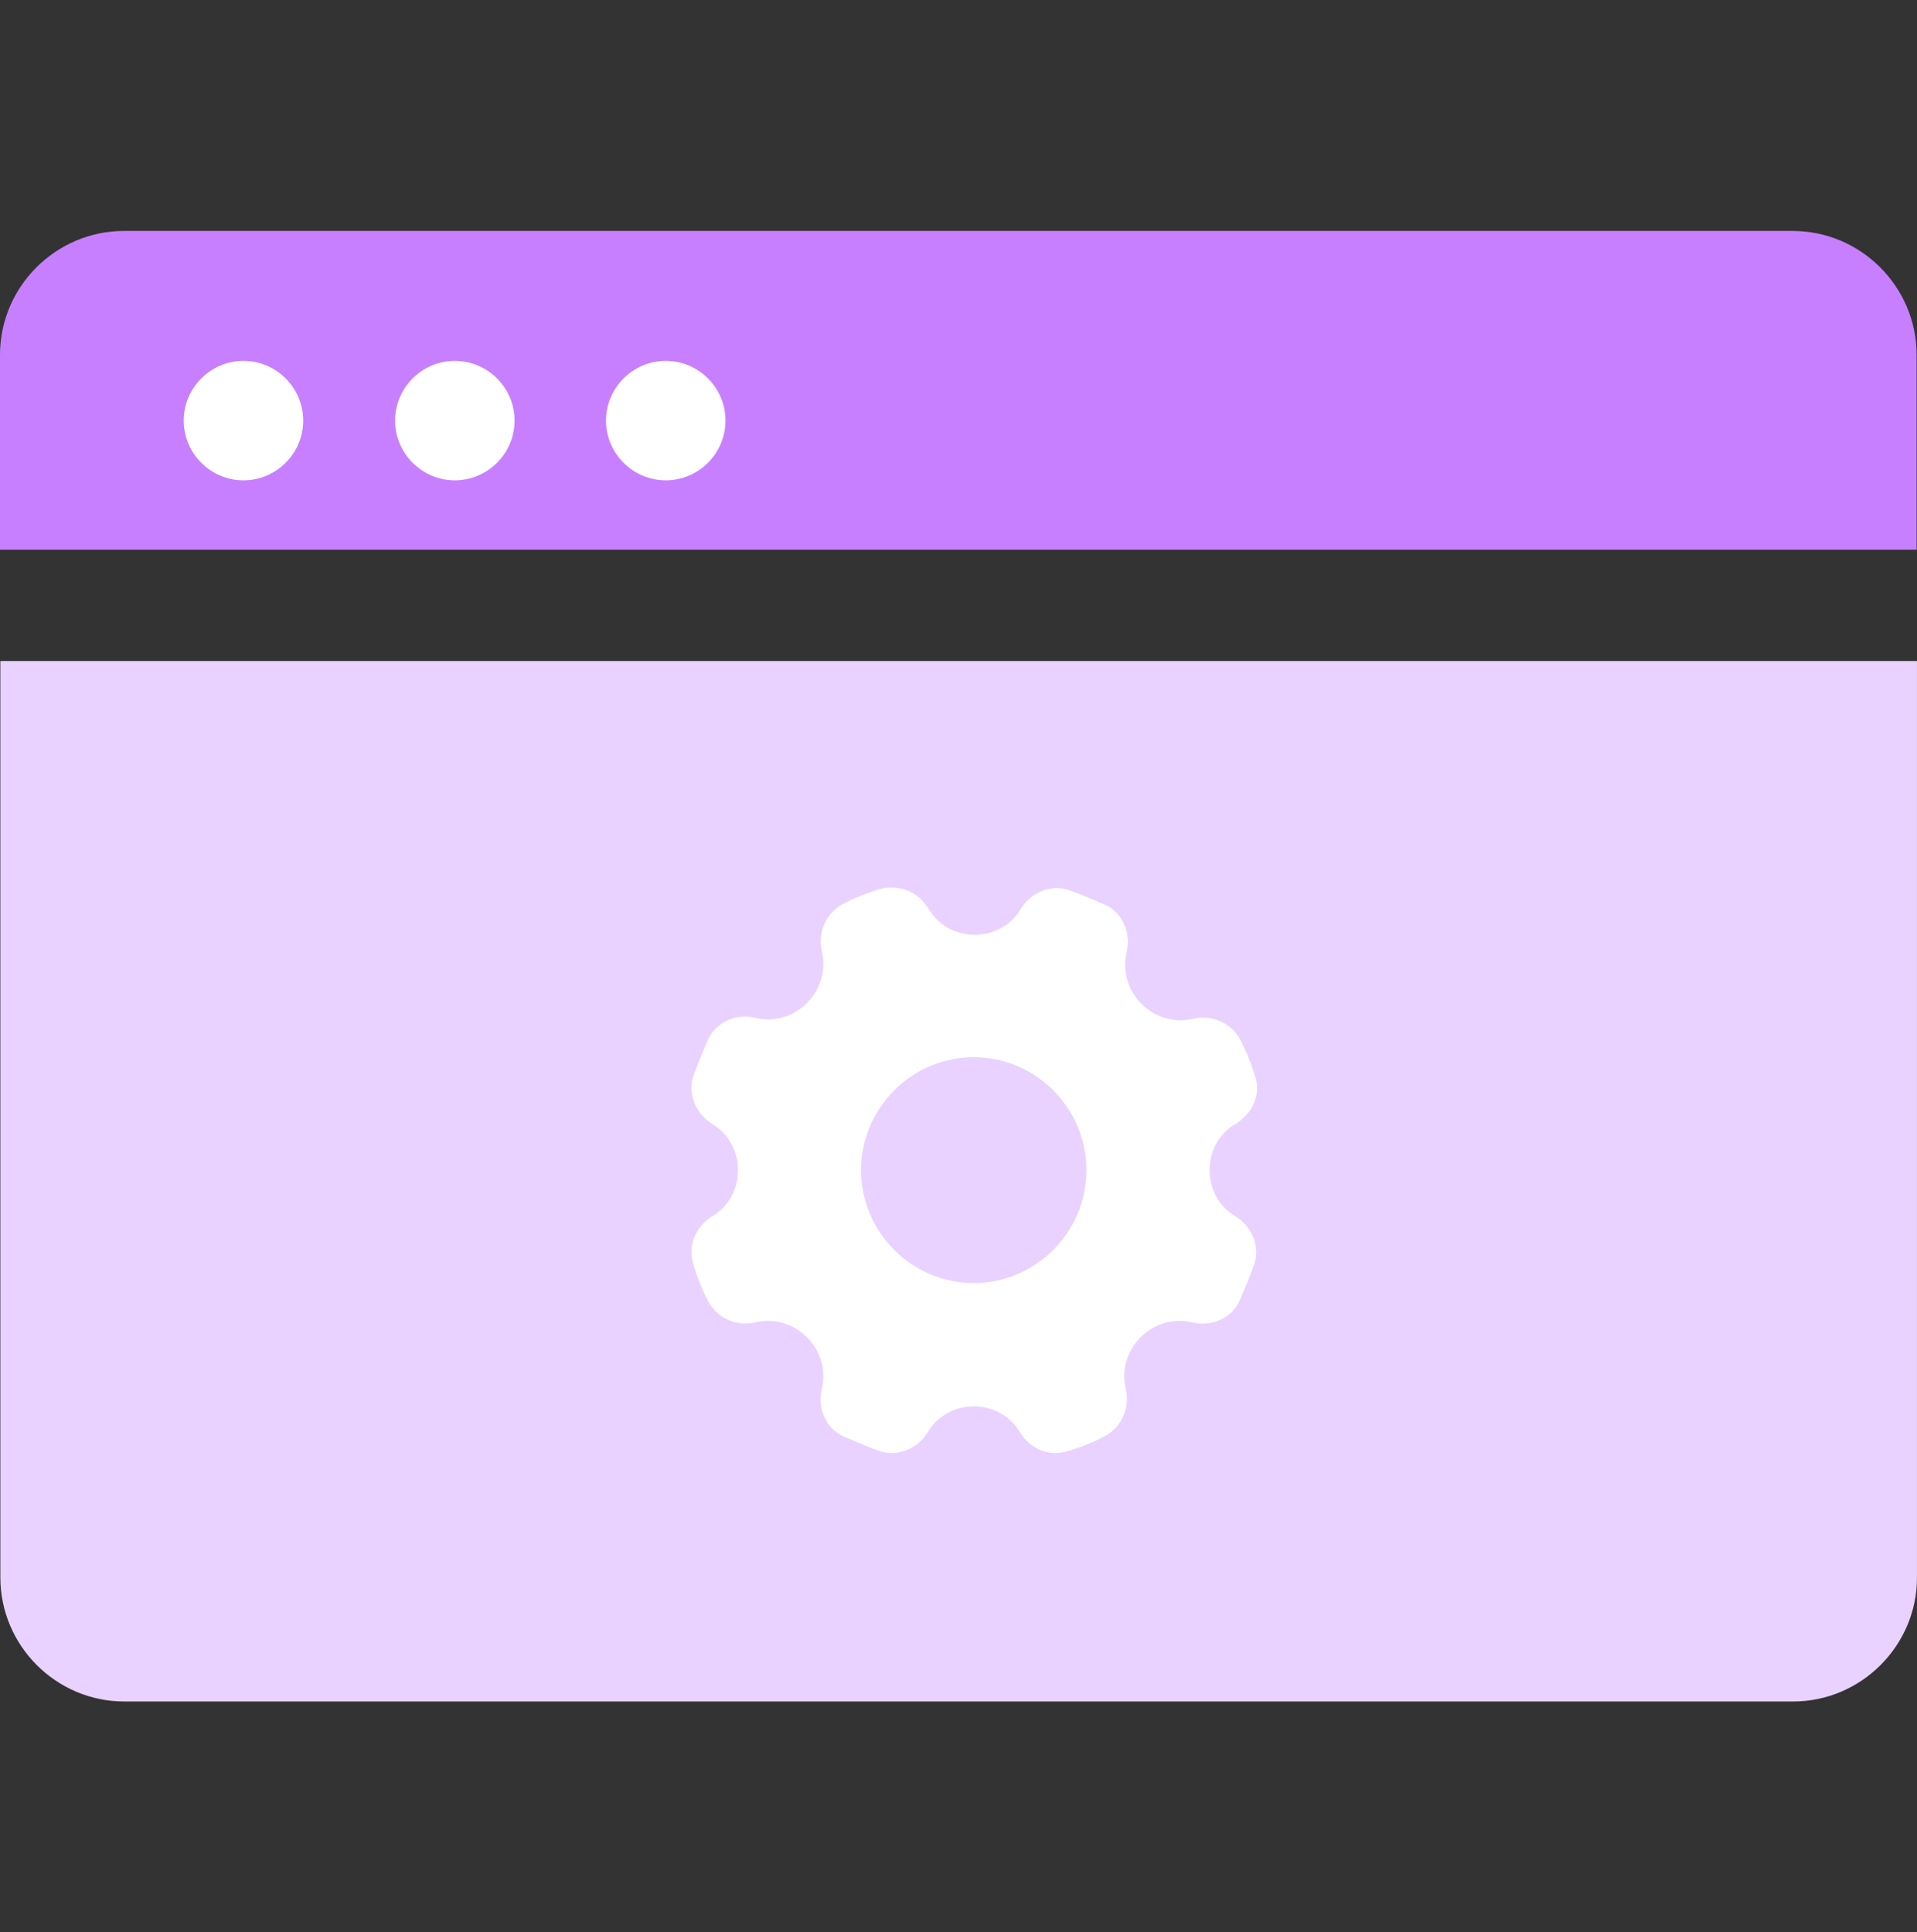
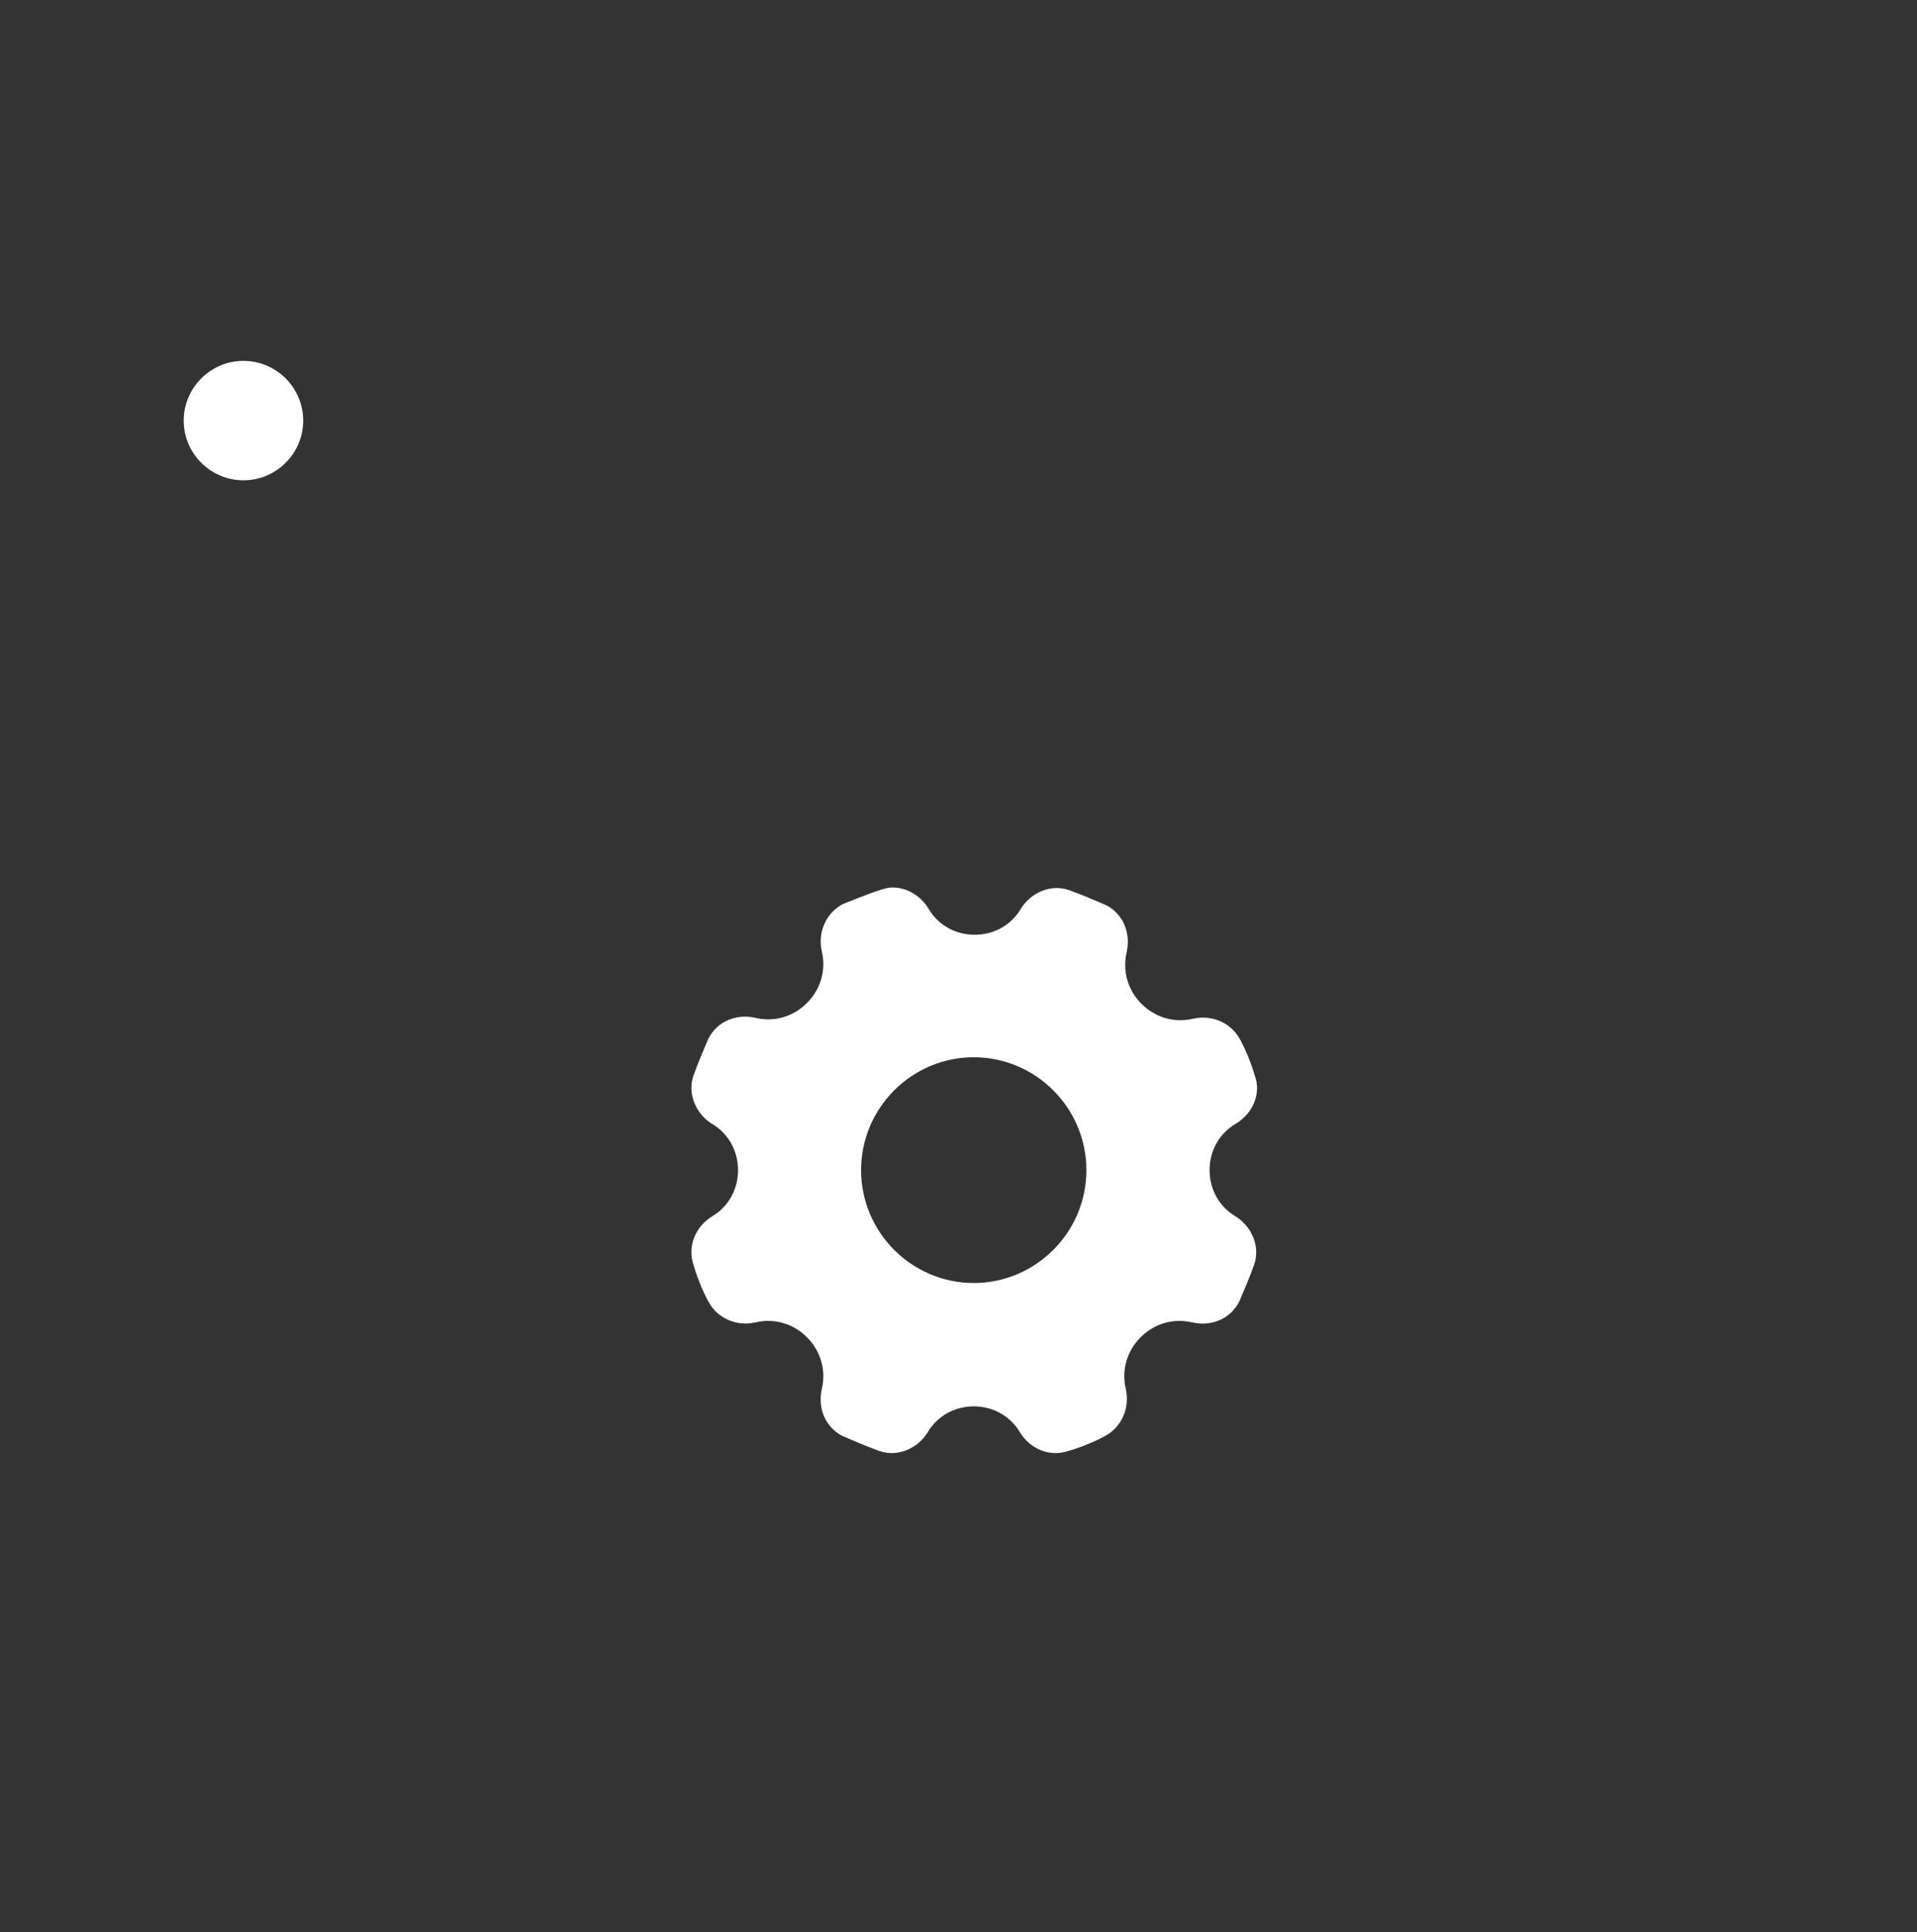
<svg xmlns="http://www.w3.org/2000/svg" width="124" height="125" viewBox="0 0 124 125" fill="none">
  <rect x="0" y="0" width="124" height="125" fill="#333333" stroke="none" />
  <g clip-path="url(#clip0_6347_6464)">
-     <path fill-rule="evenodd" clip-rule="evenodd" d="M8.019 14.941C3.623 14.941 0 18.54 0 22.96V35.568H123.976V22.96C123.976 18.564 120.377 14.941 115.957 14.941H8.019Z" fill="#C77FFF" />
-     <path fill-rule="evenodd" clip-rule="evenodd" d="M123.975 42.765H0.023V102.06C0.023 106.456 3.622 110.079 8.042 110.079H115.981C120.376 110.079 123.999 106.48 123.999 102.06V42.765H123.975Z" fill="#E9D2FF" />
-     <path fill-rule="evenodd" clip-rule="evenodd" d="M62.12 66.169C57.724 66.097 54.101 69.599 54.028 73.995C53.956 78.391 57.458 82.013 61.854 82.086C66.25 82.158 69.873 78.656 69.945 74.26C70.017 69.865 66.515 66.242 62.12 66.169Z" fill="#E9D2FF" />
-     <path fill-rule="evenodd" clip-rule="evenodd" d="M43.064 23.347C45.189 23.347 46.928 25.086 46.928 27.211C46.928 29.336 45.189 31.075 43.064 31.075C40.938 31.075 39.199 29.336 39.199 27.211C39.199 25.086 40.938 23.347 43.064 23.347Z" fill="white" />
-     <path fill-rule="evenodd" clip-rule="evenodd" d="M29.419 23.347C31.545 23.347 33.284 25.086 33.284 27.211C33.284 29.336 31.545 31.075 29.419 31.075C27.294 31.075 25.555 29.336 25.555 27.211C25.555 25.086 27.294 23.347 29.419 23.347Z" fill="white" />
    <path fill-rule="evenodd" clip-rule="evenodd" d="M15.747 23.347C13.622 23.347 11.883 25.086 11.883 27.211C11.883 29.336 13.622 31.075 15.747 31.075C17.873 31.075 19.612 29.336 19.612 27.211C19.612 25.086 17.873 23.347 15.747 23.347Z" fill="white" />
-     <path d="M79.936 72.701C78.864 73.325 78.241 74.457 78.241 75.703C78.241 76.948 78.864 78.08 79.936 78.704C81.009 79.383 81.519 80.686 81.124 81.818C80.841 82.61 80.501 83.404 80.164 84.196C79.599 85.328 78.356 85.837 77.114 85.554C75.926 85.271 74.683 85.611 73.781 86.516C72.876 87.423 72.538 88.668 72.821 89.856C73.103 91.101 72.538 92.346 71.465 92.912C70.73 93.308 69.883 93.649 69.093 93.874C67.905 94.27 66.663 93.762 65.985 92.684C65.363 91.61 64.233 90.986 62.99 90.986C61.747 90.986 60.617 91.61 59.995 92.684C59.317 93.759 58.017 94.27 56.887 93.874C56.097 93.591 55.305 93.251 54.514 92.912C53.384 92.346 52.877 91.101 53.159 89.856C53.442 88.666 53.102 87.421 52.199 86.516C51.294 85.609 50.052 85.271 48.866 85.554C47.624 85.837 46.381 85.271 45.816 84.196C45.421 83.459 45.081 82.61 44.856 81.818C44.461 80.628 44.969 79.383 46.044 78.704C47.116 78.08 47.739 76.948 47.739 75.703C47.739 74.457 47.116 73.325 46.044 72.701C44.971 72.022 44.461 70.719 44.856 69.587C45.139 68.795 45.478 68.001 45.816 67.209C46.381 66.077 47.624 65.568 48.866 65.851C50.054 66.135 51.297 65.794 52.199 64.889C53.104 63.983 53.442 62.737 53.159 61.55C52.877 60.304 53.442 59.059 54.514 58.493C55.249 58.097 56.097 57.756 56.887 57.531C57.17 57.418 57.452 57.418 57.735 57.418C58.64 57.418 59.542 57.927 60.052 58.776C60.675 59.851 61.805 60.475 63.047 60.475C64.29 60.475 65.42 59.851 66.043 58.776C66.72 57.701 68.02 57.19 69.15 57.586C69.94 57.869 70.733 58.21 71.523 58.548C72.653 59.114 73.16 60.36 72.878 61.605C72.596 62.795 72.935 64.04 73.838 64.945C74.743 65.851 75.986 66.19 77.171 65.907C78.413 65.624 79.656 66.19 80.221 67.265C80.616 68.001 80.956 68.85 81.181 69.642C81.574 70.719 81.066 72.022 79.936 72.701ZM62.985 68.399C58.973 68.399 55.698 71.684 55.698 75.702C55.698 79.723 58.975 83.005 62.985 83.005C66.998 83.005 70.273 79.721 70.273 75.702C70.273 71.681 66.998 68.399 62.985 68.399Z" fill="white" />
+     <path d="M79.936 72.701C78.864 73.325 78.241 74.457 78.241 75.703C78.241 76.948 78.864 78.08 79.936 78.704C81.009 79.383 81.519 80.686 81.124 81.818C80.841 82.61 80.501 83.404 80.164 84.196C79.599 85.328 78.356 85.837 77.114 85.554C75.926 85.271 74.683 85.611 73.781 86.516C72.876 87.423 72.538 88.668 72.821 89.856C73.103 91.101 72.538 92.346 71.465 92.912C70.73 93.308 69.883 93.649 69.093 93.874C67.905 94.27 66.663 93.762 65.985 92.684C65.363 91.61 64.233 90.986 62.99 90.986C61.747 90.986 60.617 91.61 59.995 92.684C59.317 93.759 58.017 94.27 56.887 93.874C56.097 93.591 55.305 93.251 54.514 92.912C53.384 92.346 52.877 91.101 53.159 89.856C53.442 88.666 53.102 87.421 52.199 86.516C51.294 85.609 50.052 85.271 48.866 85.554C47.624 85.837 46.381 85.271 45.816 84.196C45.421 83.459 45.081 82.61 44.856 81.818C44.461 80.628 44.969 79.383 46.044 78.704C47.116 78.08 47.739 76.948 47.739 75.703C47.739 74.457 47.116 73.325 46.044 72.701C44.971 72.022 44.461 70.719 44.856 69.587C45.139 68.795 45.478 68.001 45.816 67.209C46.381 66.077 47.624 65.568 48.866 65.851C50.054 66.135 51.297 65.794 52.199 64.889C53.104 63.983 53.442 62.737 53.159 61.55C52.877 60.304 53.442 59.059 54.514 58.493C57.17 57.418 57.452 57.418 57.735 57.418C58.64 57.418 59.542 57.927 60.052 58.776C60.675 59.851 61.805 60.475 63.047 60.475C64.29 60.475 65.42 59.851 66.043 58.776C66.72 57.701 68.02 57.19 69.15 57.586C69.94 57.869 70.733 58.21 71.523 58.548C72.653 59.114 73.16 60.36 72.878 61.605C72.596 62.795 72.935 64.04 73.838 64.945C74.743 65.851 75.986 66.19 77.171 65.907C78.413 65.624 79.656 66.19 80.221 67.265C80.616 68.001 80.956 68.85 81.181 69.642C81.574 70.719 81.066 72.022 79.936 72.701ZM62.985 68.399C58.973 68.399 55.698 71.684 55.698 75.702C55.698 79.723 58.975 83.005 62.985 83.005C66.998 83.005 70.273 79.721 70.273 75.702C70.273 71.681 66.998 68.399 62.985 68.399Z" fill="white" />
  </g>
  <defs>
    <clipPath id="clip0_6347_6464">
      <rect width="124" height="124" fill="white" transform="translate(0 0.5)" />
    </clipPath>
  </defs>
</svg>